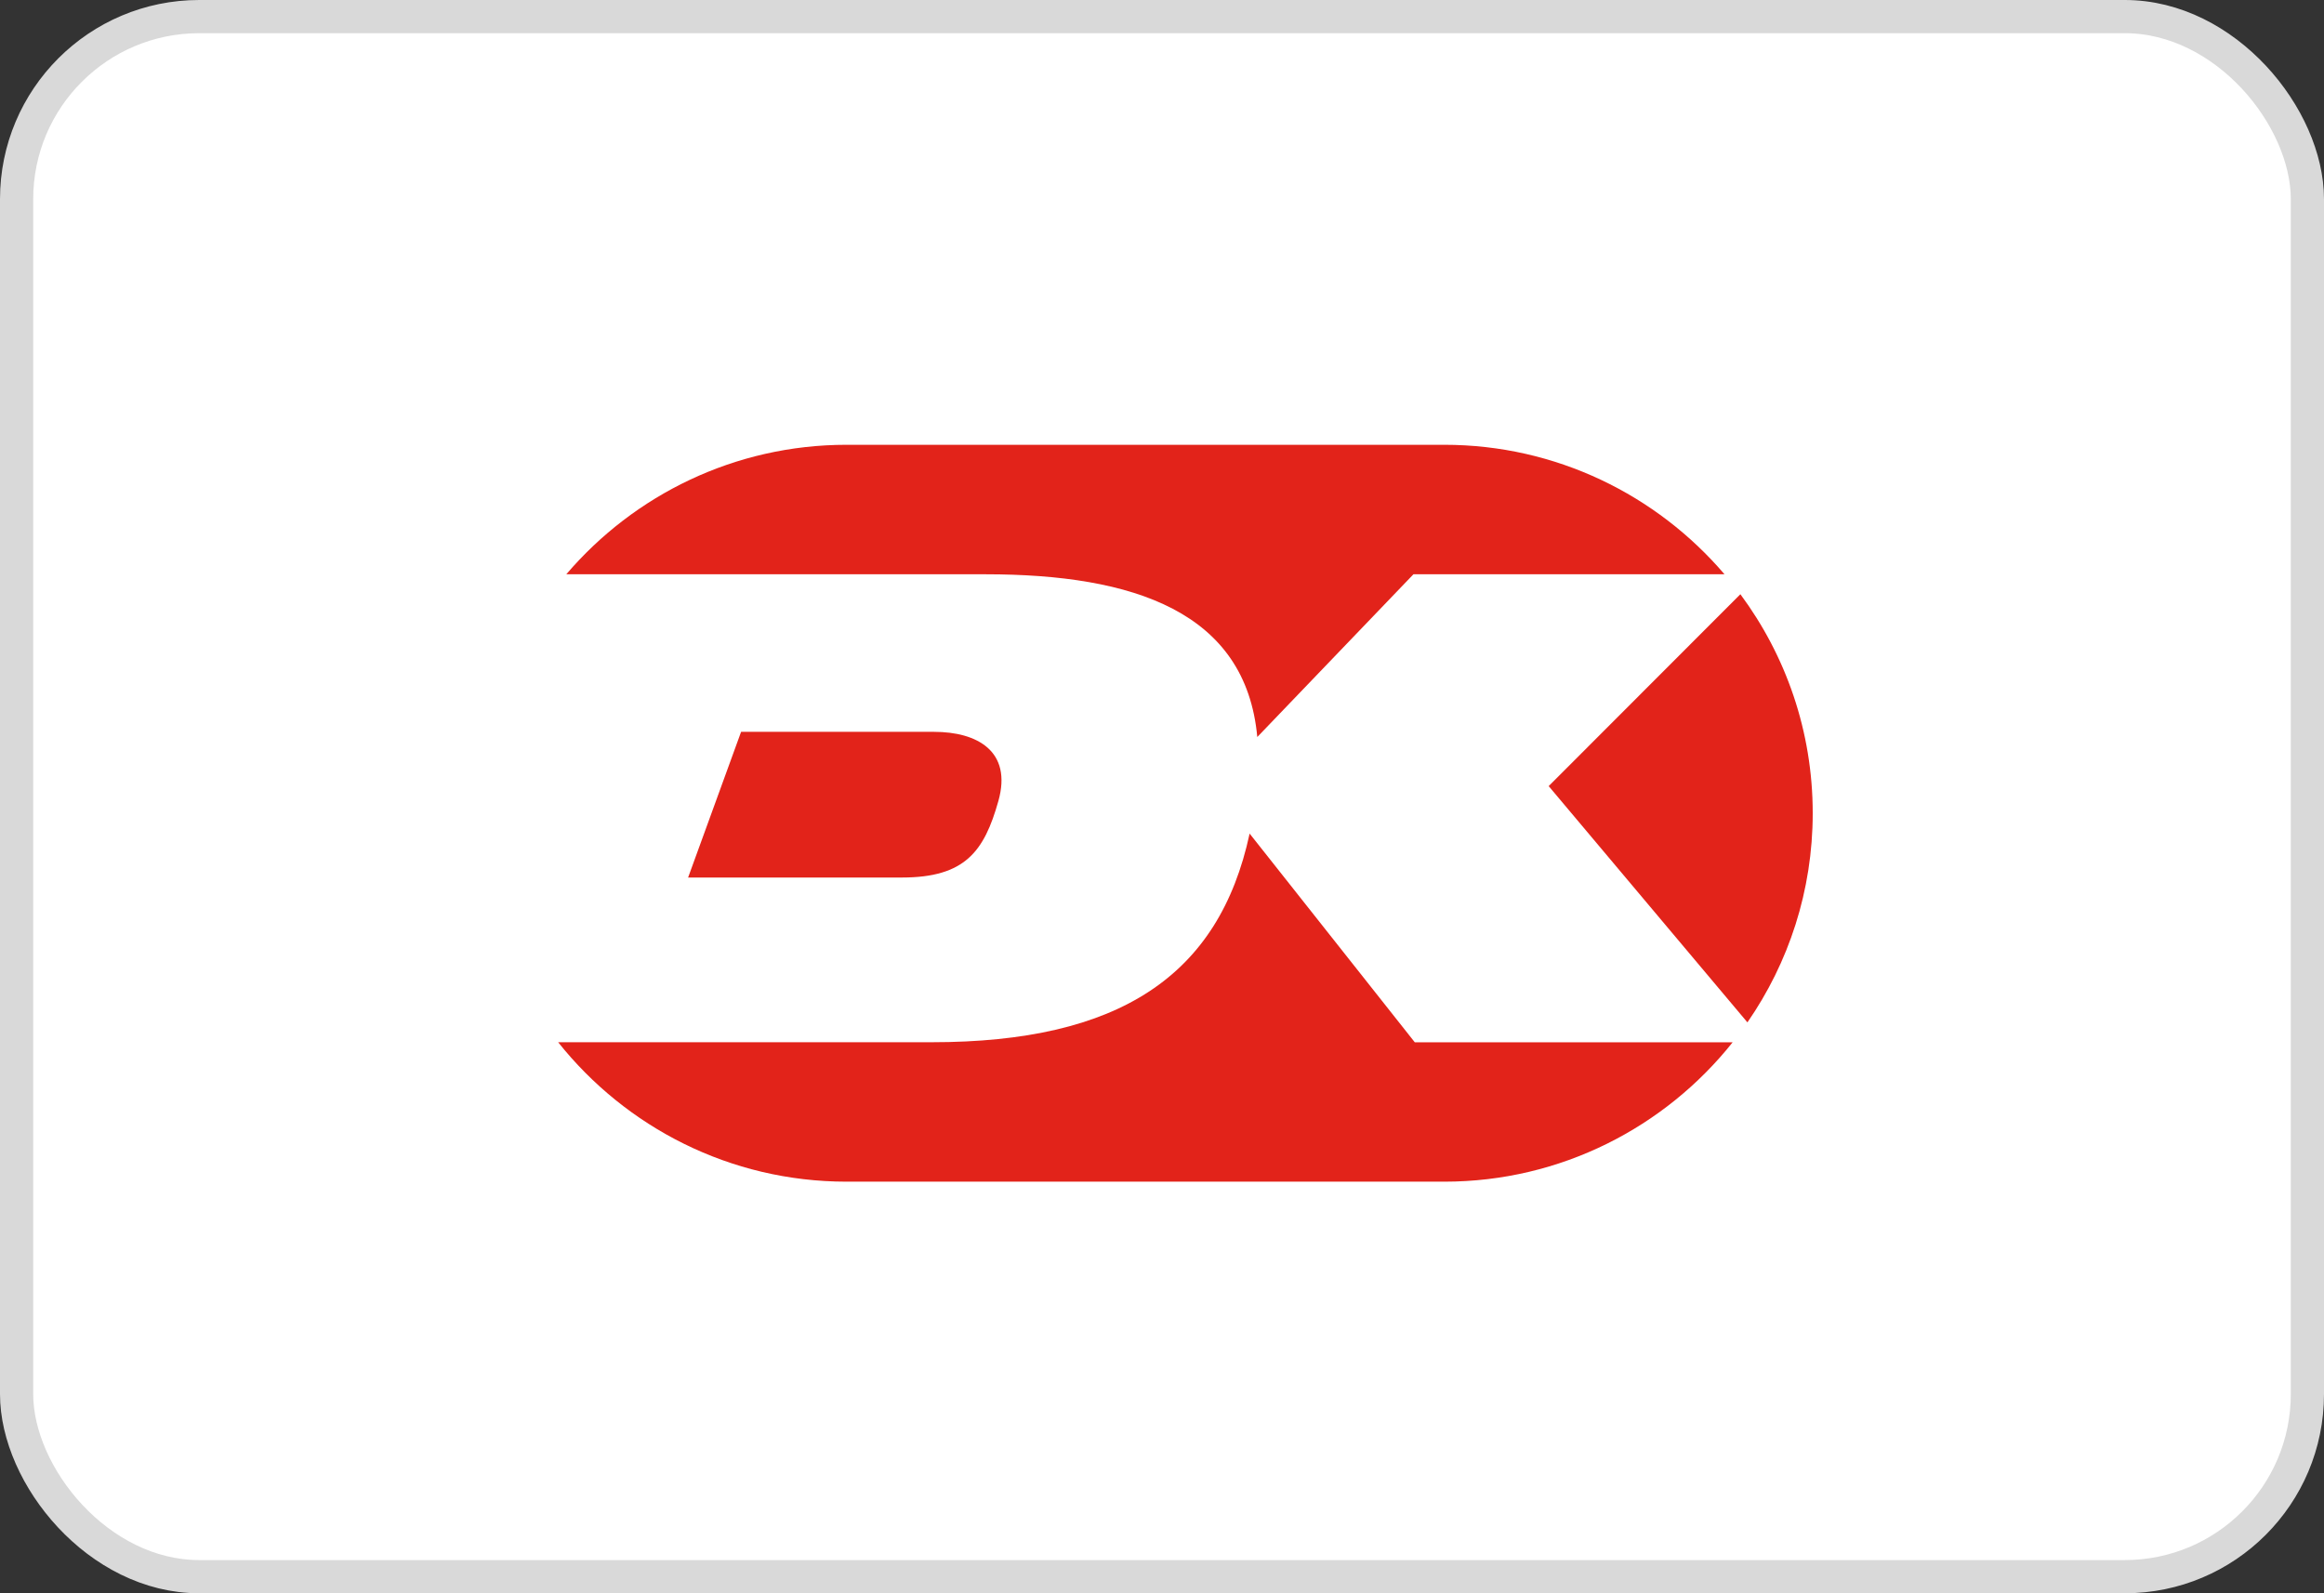
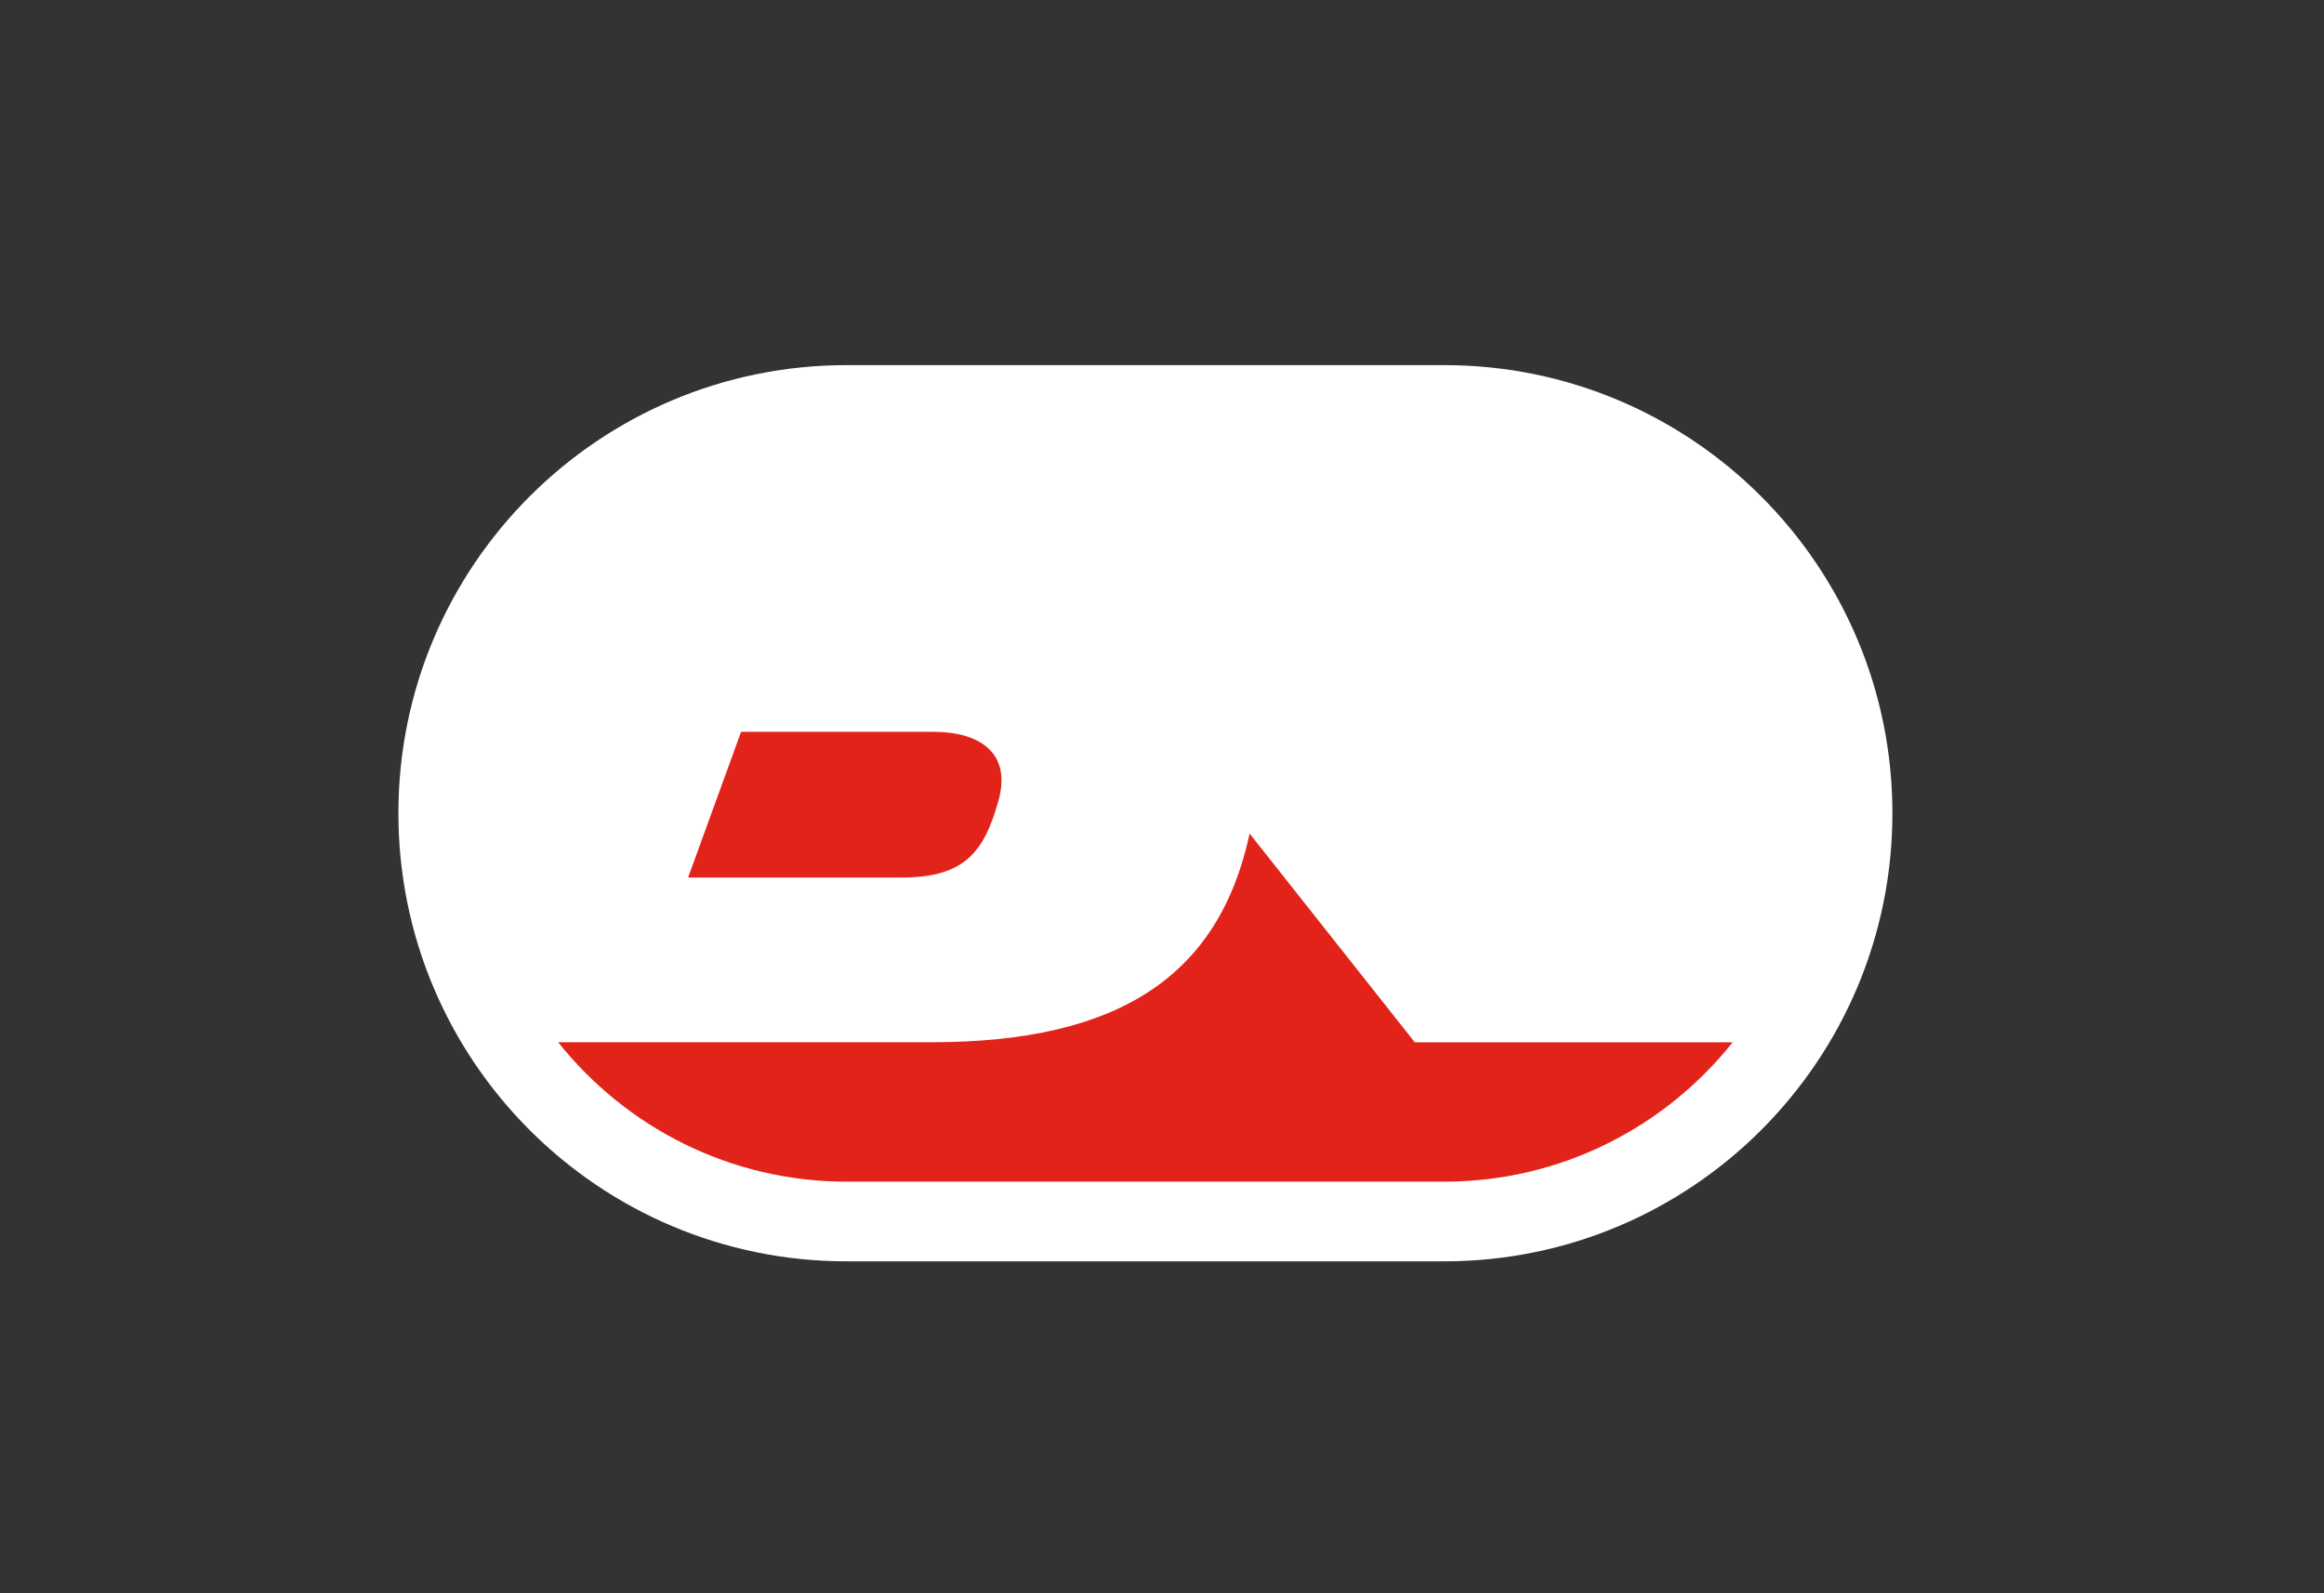
<svg xmlns="http://www.w3.org/2000/svg" width="70" height="48" viewBox="0 0 70 48" fill="none">
  <rect x="0" y="0" width="70" height="48" fill="#333333" stroke="none" />
-   <rect x="0.5" y="0.5" width="69" height="47" rx="5.5" fill="white" stroke="#D9D9D9" />
  <path d="M43.501 11C40.037 11 28.965 11 25.501 11C18.044 11 12 17.044 12 24.5C12 31.957 18.044 38 25.501 38C28.965 38 40.037 38 43.501 38C50.956 38 57 31.957 57 24.5C57 17.044 50.956 11 43.501 11Z" fill="white" />
-   <path d="M46.647 23.683L52.633 30.801C53.873 29.01 54.6 26.838 54.6 24.499C54.6 22.03 53.789 19.747 52.421 17.902L46.647 23.683Z" fill="#E2231A" />
-   <path d="M29.686 17.301C34.156 17.301 37.524 18.438 37.87 22.204L42.575 17.3H51.942C49.904 14.915 46.876 13.4 43.501 13.4H25.501C22.125 13.4 19.096 14.915 17.058 17.3C20.04 17.301 26.965 17.301 29.686 17.301Z" fill="#E2231A" />
  <path d="M22.322 22.048L20.726 26.437C20.726 26.437 25.451 26.437 27.166 26.437C29.07 26.437 29.645 25.648 30.072 24.131C30.493 22.631 29.434 22.048 28.133 22.048C27.041 22.048 22.322 22.048 22.322 22.048Z" fill="#E2231A" />
  <path d="M42.614 31.401L37.639 25.113C36.719 29.4 33.707 31.399 28.062 31.399C23.825 31.399 18.873 31.399 16.812 31.399C18.847 33.957 21.986 35.6 25.501 35.6H43.501C47.015 35.6 50.153 33.958 52.188 31.401H42.614Z" fill="#E2231A" />
</svg>